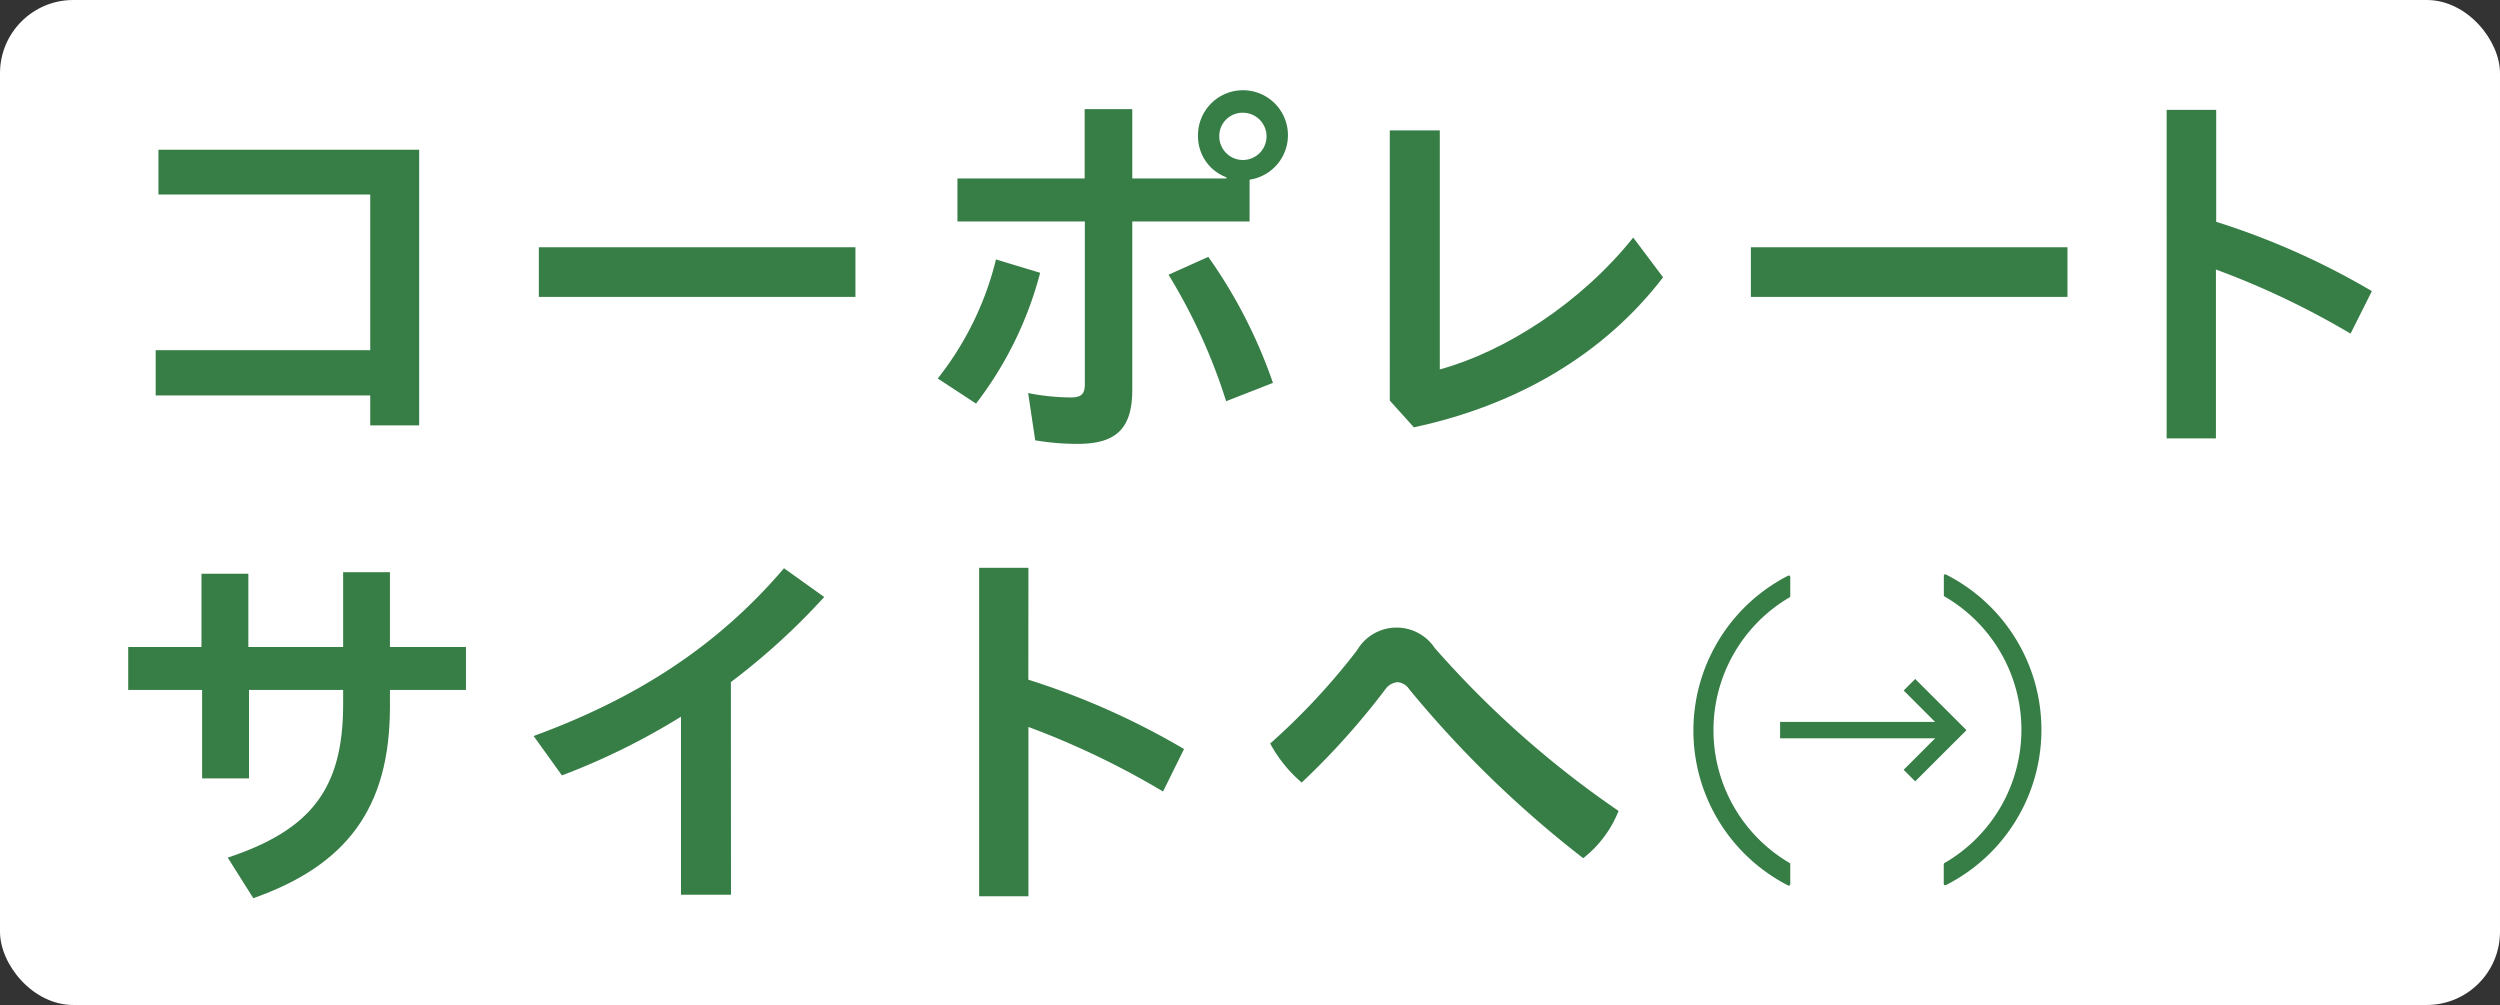
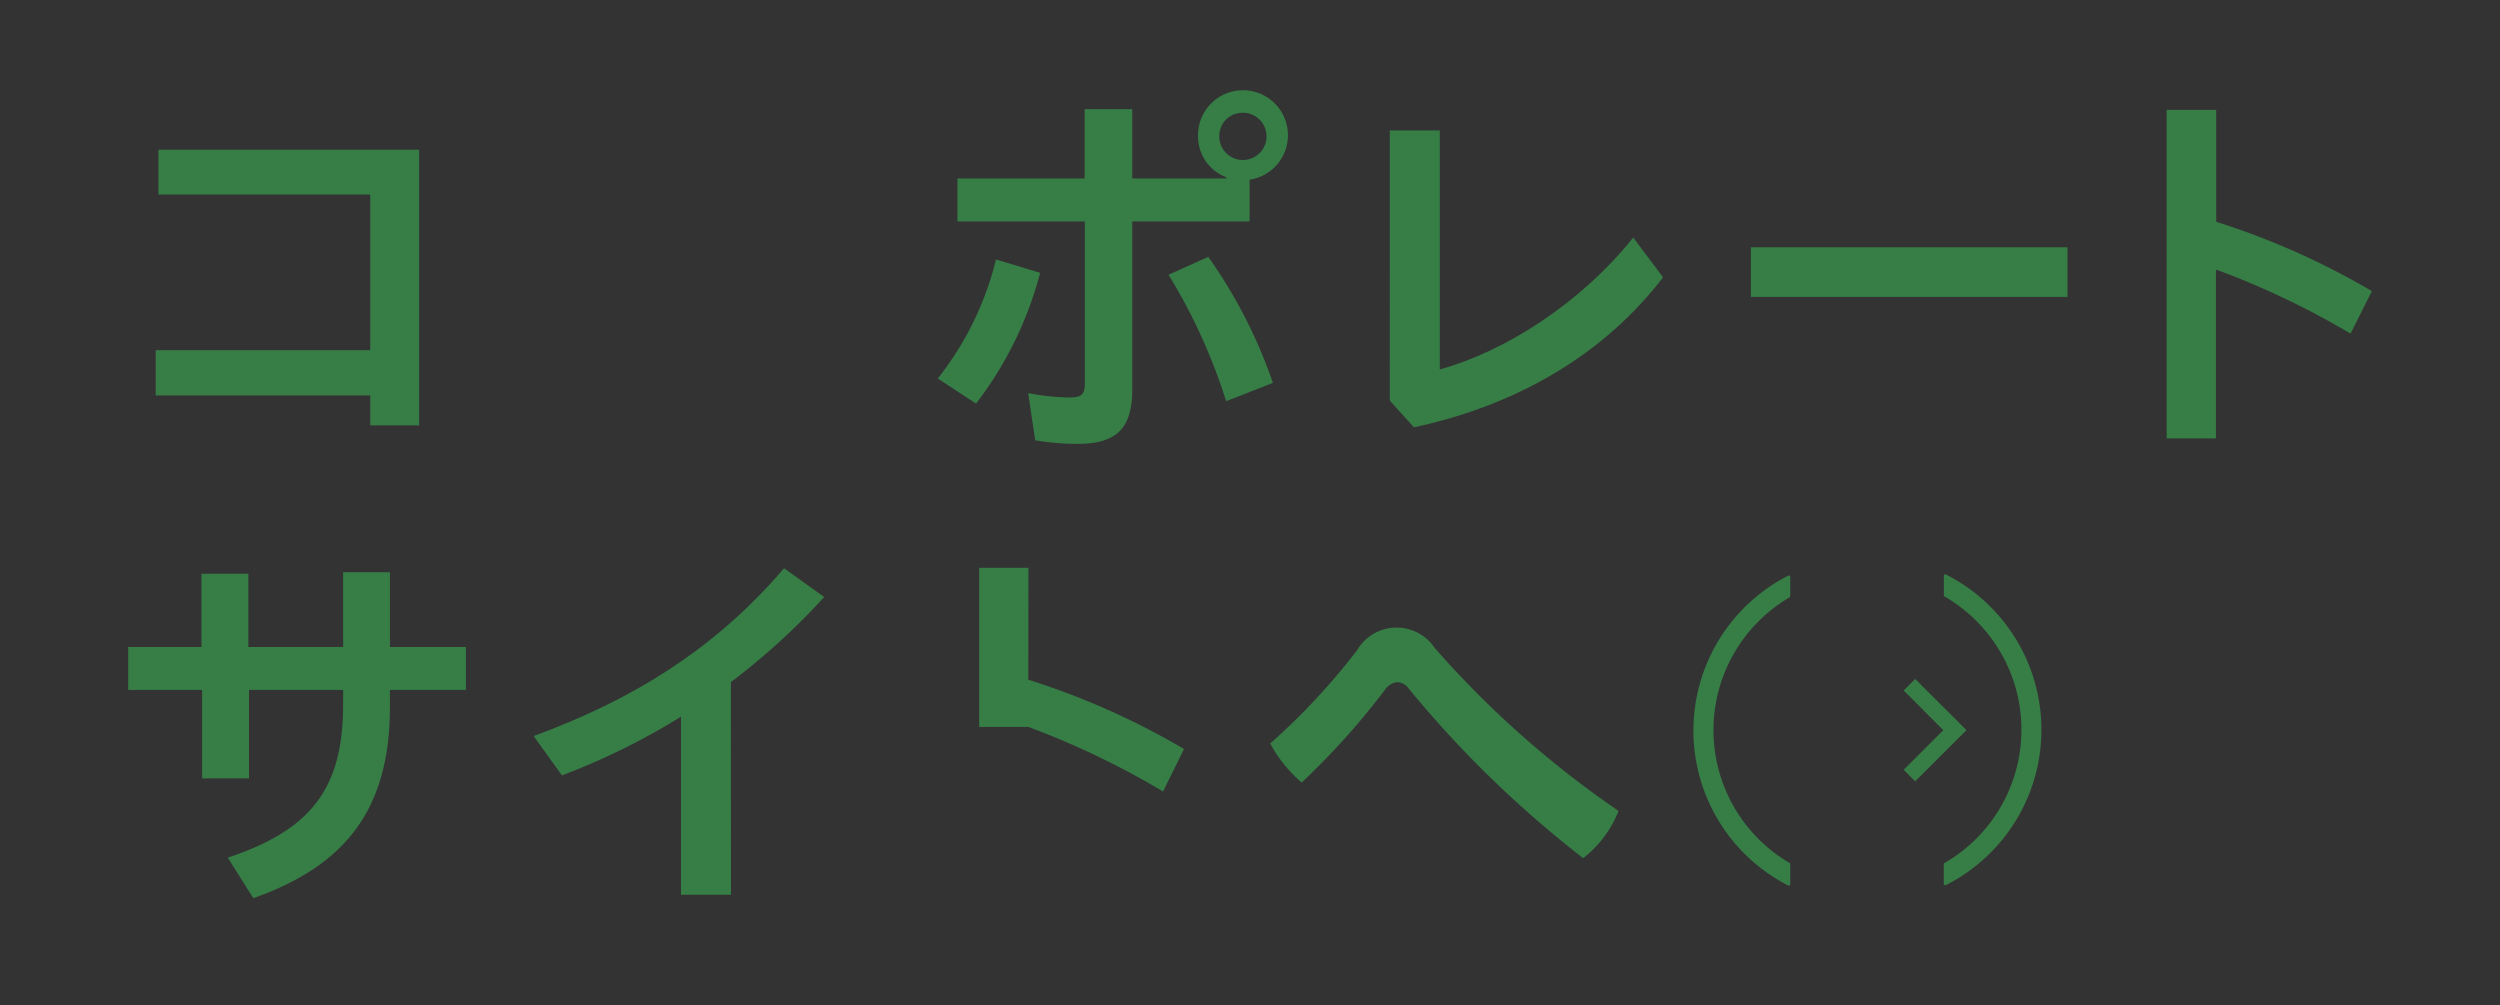
<svg xmlns="http://www.w3.org/2000/svg" viewBox="0 0 272.99 109.74">
  <rect x="0" y="0" width="272.99" height="109.74" fill="#333333" stroke="none" />
  <defs>
    <style>.cls-1{fill:#fff;}.cls-2{fill:#367d46;}</style>
  </defs>
  <g id="レイヤー_2" data-name="レイヤー 2">
    <g id="レイヤー_2-2" data-name="レイヤー 2">
-       <rect class="cls-1" width="272.99" height="109.74" rx="8" />
      <path class="cls-2" d="M40.43,38.24v-17H17.3V16.35H45.77v30.1H40.43V43.18H17V38.24Z" />
-       <path class="cls-2" d="M93.41,27v5.42H58.84V27Z" />
      <path class="cls-2" d="M102.4,41.33a34,34,0,0,0,6.36-13l4.82,1.46a40,40,0,0,1-7,14.28Zm2.15-17.15V19.49h13.89V11.92h5.2v7.57h10.28v-.13a4.76,4.76,0,0,1-3.1-4.47,4.91,4.91,0,1,1,5.63,4.73v4.56H123.64v18.4c0,4.39-1.93,5.89-6,5.89a27.47,27.47,0,0,1-4.6-.39l-.77-5.16a24.4,24.4,0,0,0,4.64.48c1.07,0,1.55-.3,1.55-1.42V24.18Zm27.39,3.87A54.34,54.34,0,0,1,139,41.81l-5.11,2A62.17,62.17,0,0,0,127.6,30Zm1.2-13.16a2.58,2.58,0,1,0,2.58-2.58A2.54,2.54,0,0,0,133.14,14.89Z" />
      <path class="cls-2" d="M157.22,14.24v26.1c7.05-1.93,15.35-7.18,21.12-14.4l3.26,4.34c-6.32,8.26-15.73,13.93-27.21,16.38l-2.63-2.92V14.24Z" />
      <path class="cls-2" d="M225.76,27v5.42H191.19V27Z" />
      <path class="cls-2" d="M242,24.22a82.06,82.06,0,0,1,17,7.57l-2.33,4.64a89.4,89.4,0,0,0-14.7-7V47.87h-5.38V12H242Z" />
      <path class="cls-2" d="M27.19,85H22.07V75.34H14V70.65h8v-8h5.12v8H37.47V62.48h5.11v8.17h8.3v4.69h-8.3v1.85c0,11.13-4.81,17.32-14.92,20.89l-2.79-4.43c9-3,12.6-7.43,12.6-16.72V75.34H27.19Z" />
      <path class="cls-2" d="M79.82,97.7H74.36V78.26a74.65,74.65,0,0,1-13,6.41l-3.09-4.3c10.92-4,19.9-9.59,27.34-18.32L90,65.19a74,74,0,0,1-10.19,9.29Z" />
-       <path class="cls-2" d="M112.29,74.22a82.29,82.29,0,0,1,17,7.57L127,86.43a89.4,89.4,0,0,0-14.7-7.05V97.87h-5.38V62h5.38Z" />
+       <path class="cls-2" d="M112.29,74.22a82.29,82.29,0,0,1,17,7.57L127,86.43a89.4,89.4,0,0,0-14.7-7.05h-5.38V62h5.38Z" />
      <path class="cls-2" d="M148.19,71a5,5,0,0,1,8.47-.25,107,107,0,0,0,20.08,17.8,12.25,12.25,0,0,1-3.86,5.16,118.45,118.45,0,0,1-19-18.45,1.68,1.68,0,0,0-1.29-.77,1.84,1.84,0,0,0-1.34.81,81.62,81.62,0,0,1-9.11,10.15,14.93,14.93,0,0,1-3.44-4.26A72.88,72.88,0,0,0,148.19,71Z" />
      <path class="cls-2" d="M212.26,65a.17.17,0,0,0,.07.13,16.81,16.81,0,0,1,0,29.11.16.16,0,0,0-.08.14v2.13a.16.16,0,0,0,.23.14,19,19,0,0,0,0-33.92.15.15,0,0,0-.22.14ZM195.49,63a.16.16,0,0,0-.23-.14,19,19,0,0,0,0,33.83.16.16,0,0,0,.23-.14V94.36a.16.16,0,0,0-.08-.13,16.81,16.81,0,0,1,0-29,.16.16,0,0,0,.08-.14Z" />
-       <rect class="cls-2" x="194.38" y="78.83" width="18.19" height="1.79" />
      <polygon class="cls-2" points="214.73 79.73 209.13 85.32 207.87 84.06 212.2 79.73 207.87 75.4 209.13 74.14 214.73 79.73" />
    </g>
  </g>
</svg>